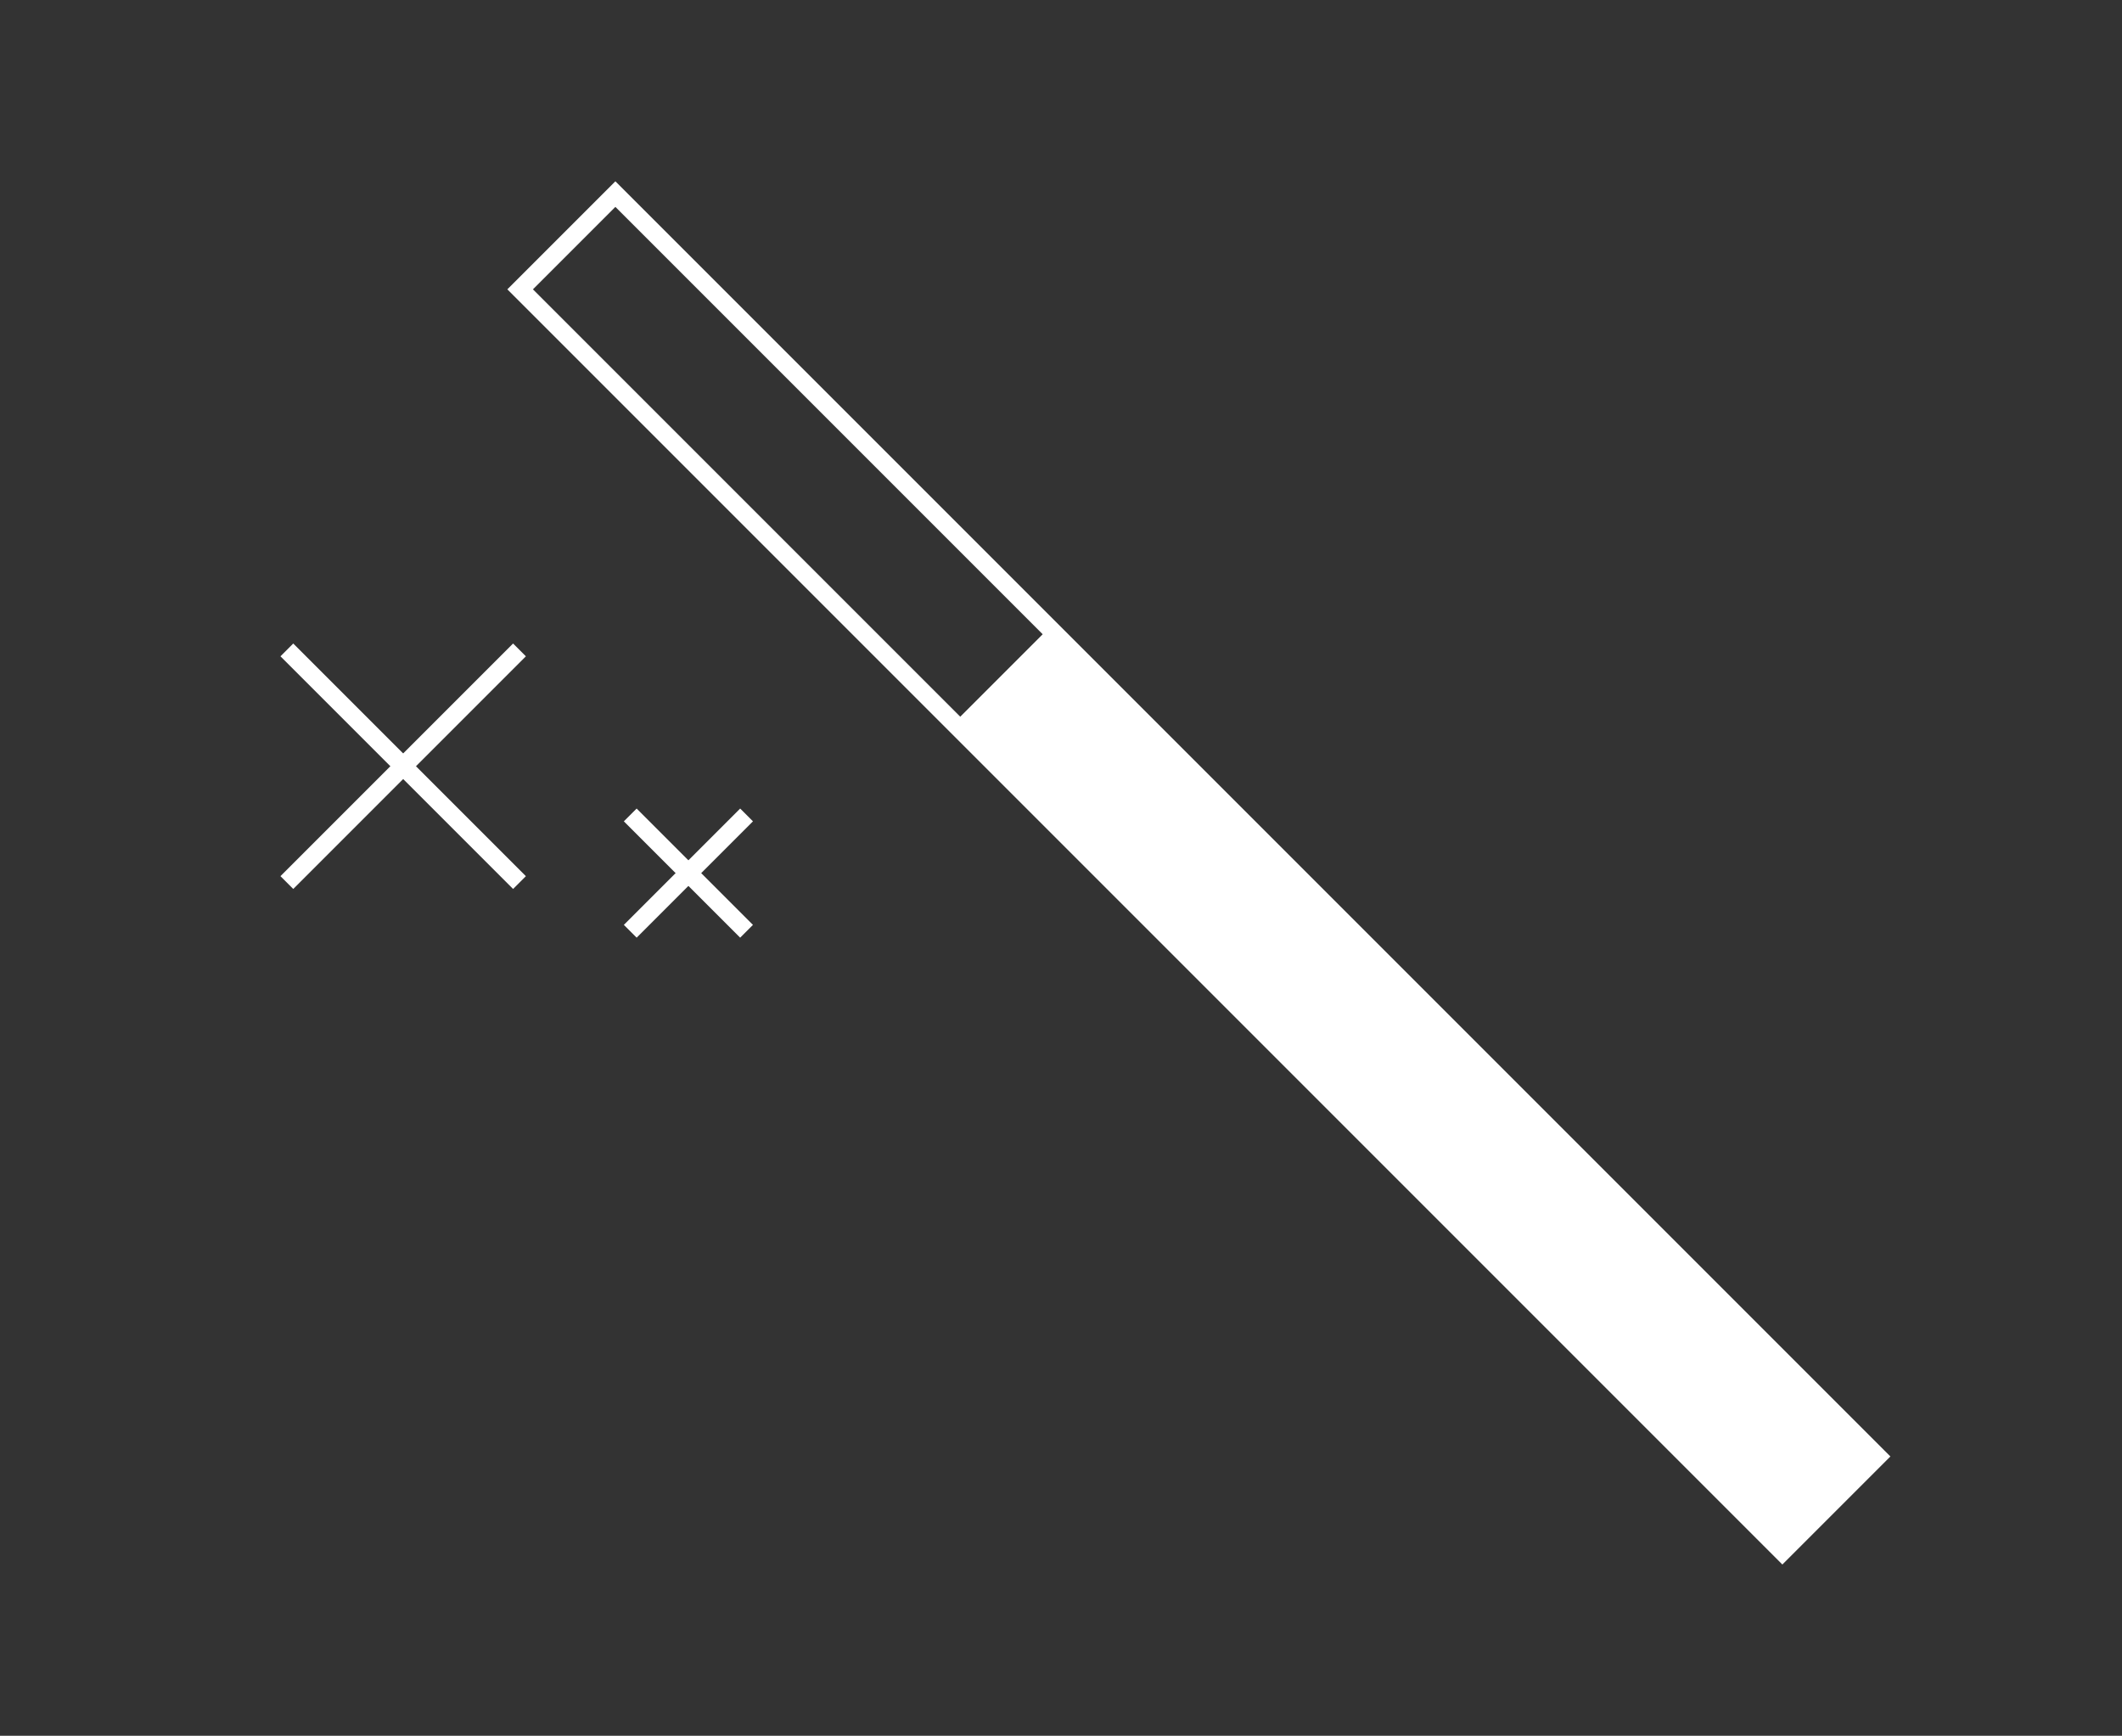
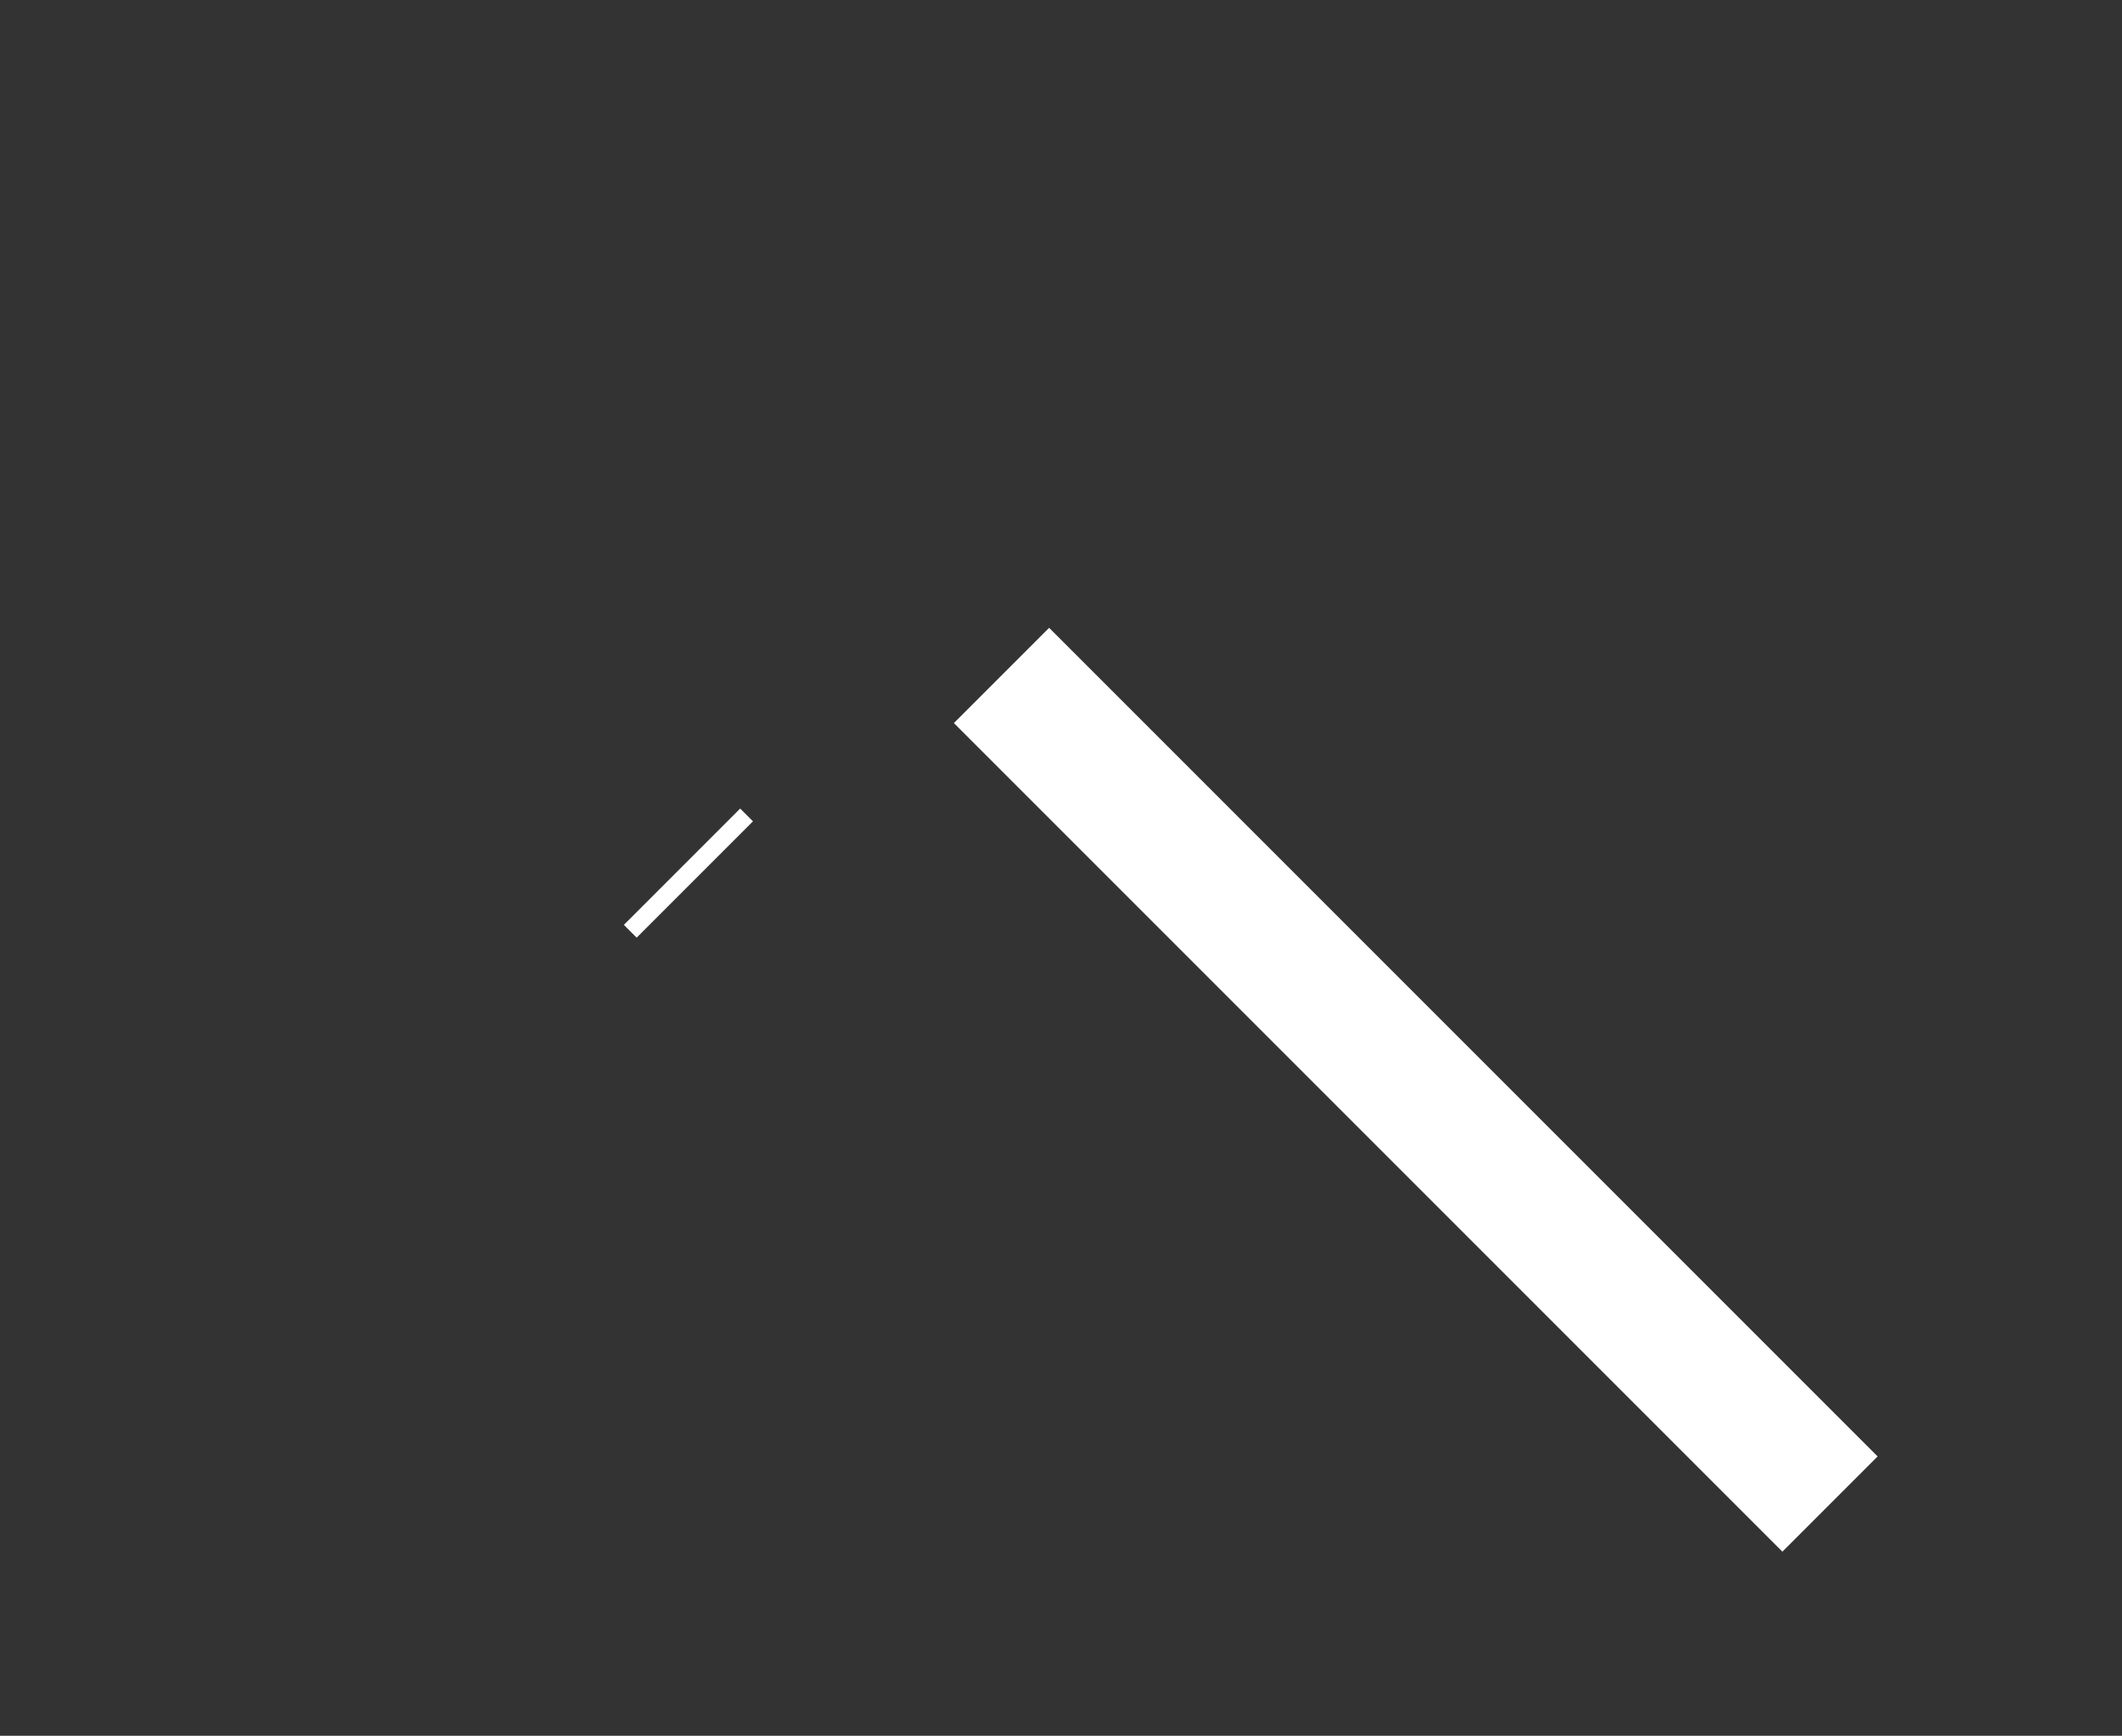
<svg xmlns="http://www.w3.org/2000/svg" id="Layer_1" x="0px" y="0px" width="117.25px" height="95.898px" viewBox="0 0 117.25 95.898" xml:space="preserve">
  <rect x="0" y="0" width="117.25" height="95.898" fill="#333333" stroke="none" />
-   <line fill="none" stroke="#FFFFFF" stroke-miterlimit="10" x1="15.85" y1="35.906" x2="28.704" y2="48.76" />
-   <line fill="none" stroke="#FFFFFF" stroke-miterlimit="10" x1="28.704" y1="35.906" x2="15.85" y2="48.76" />
-   <line fill="none" stroke="#FFFFFF" stroke-miterlimit="10" x1="34.824" y1="45.024" x2="41.251" y2="51.451" />
  <line fill="none" stroke="#FFFFFF" stroke-miterlimit="10" x1="41.251" y1="45.024" x2="34.824" y2="51.451" />
-   <rect x="16.922" y="44.517" transform="matrix(0.707 0.707 -0.707 0.707 53.512 -32.714)" fill="none" stroke="#FFFFFF" stroke-miterlimit="10" width="98.647" height="7.443" />
  <rect x="45.854" y="56.5" transform="matrix(0.707 0.707 -0.707 0.707 65.496 -37.678)" fill="#FFFFFF" width="64.751" height="7.443" />
</svg>